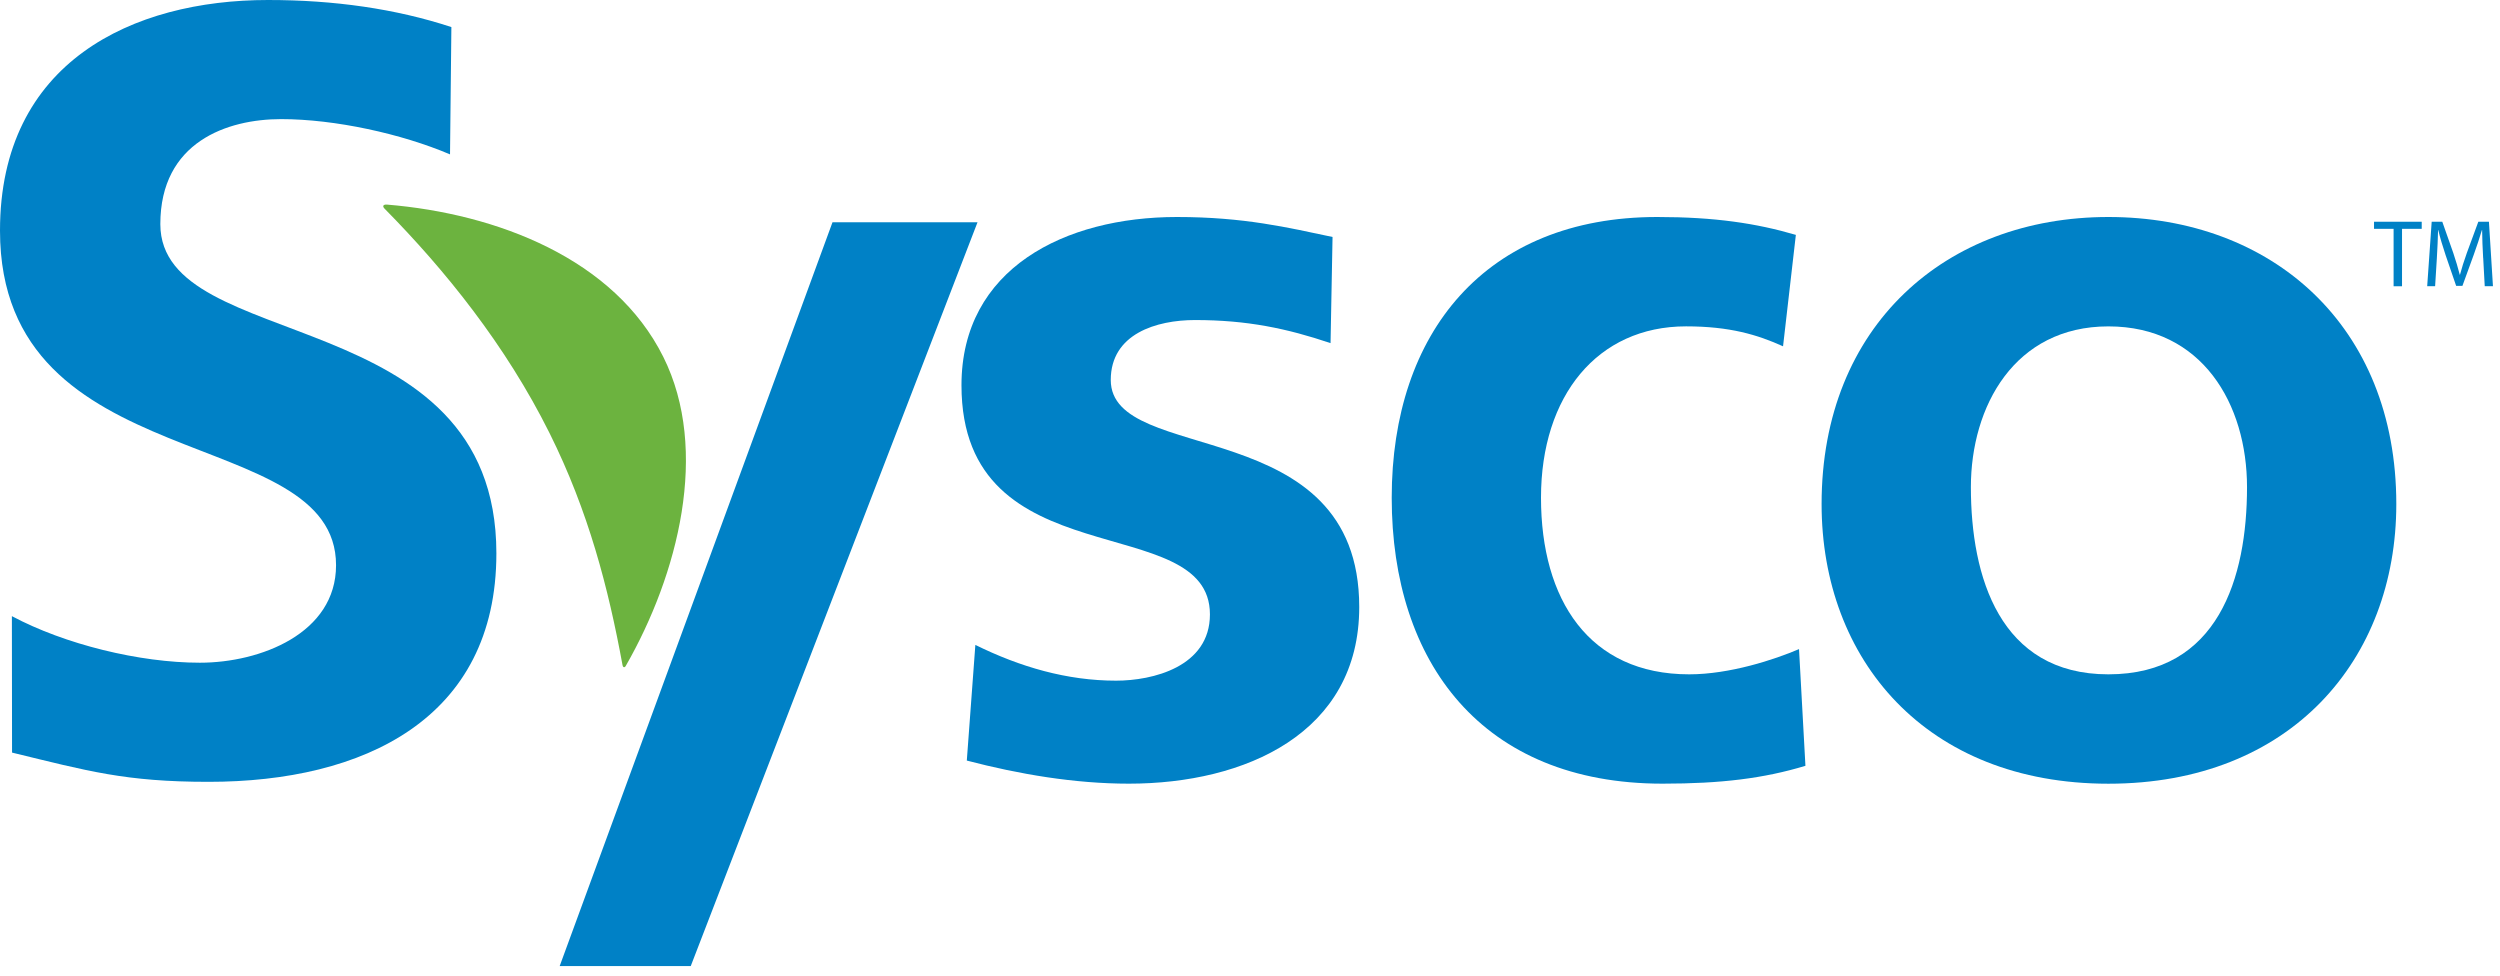
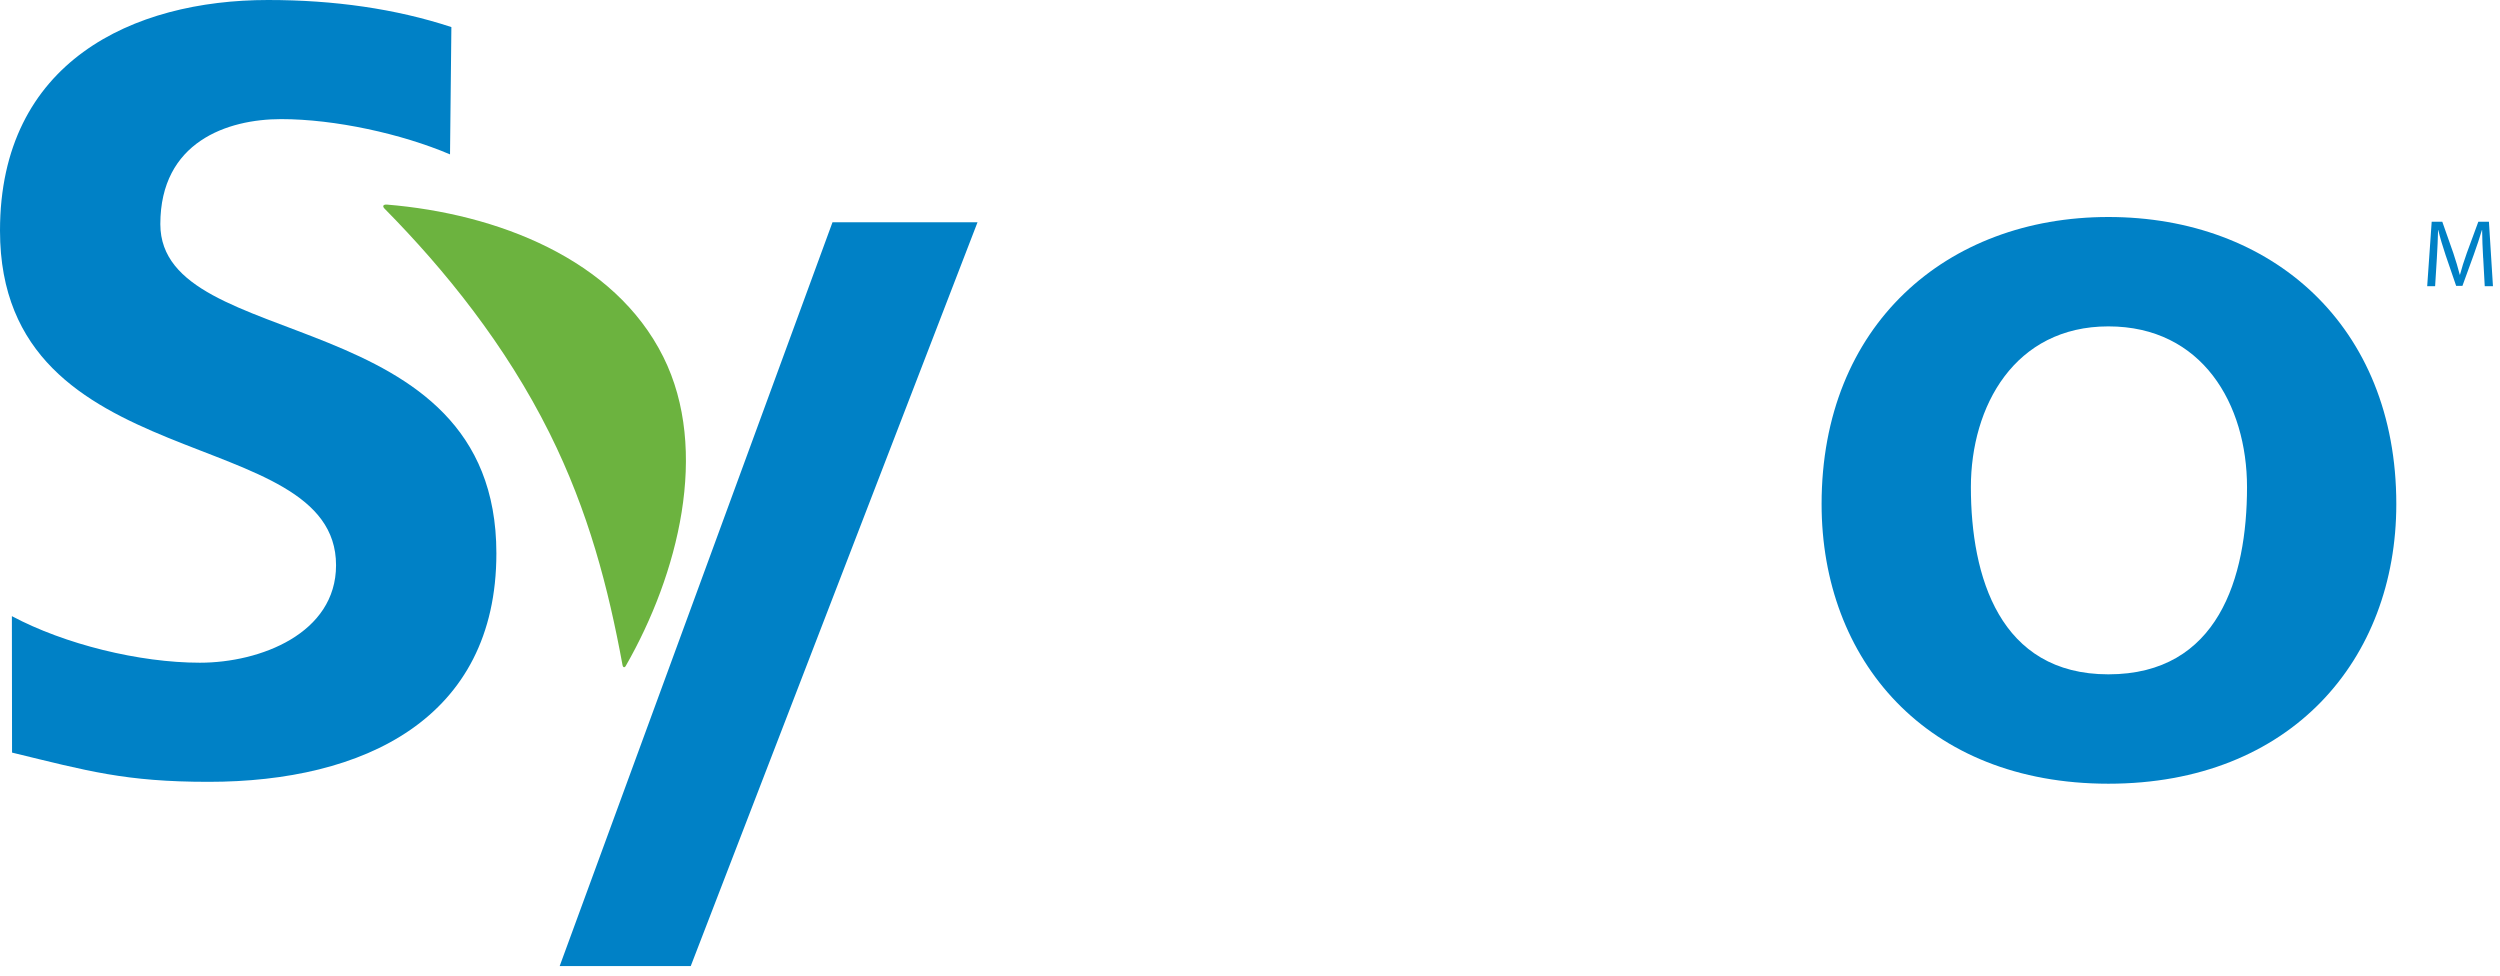
<svg xmlns="http://www.w3.org/2000/svg" width="105" height="41" viewBox="0 0 105 41" fill="none">
  <path d="M18.901 6.484C16.872 5.62 14.069 5.003 11.808 5.003C9.548 5.003 6.734 5.958 6.734 9.414C6.734 14.917 20.848 12.598 20.848 23.24C20.848 30.198 15.267 32.837 8.763 32.837C5.257 32.837 3.689 32.382 0.506 31.609L0.499 25.878C2.713 27.06 5.856 27.834 8.394 27.834C10.933 27.834 14.114 26.606 14.114 23.739C14.115 17.692 0 20.194 0 9.687C0 2.592 5.581 0 11.256 0C14.024 0 16.605 0.364 18.958 1.137L18.901 6.484Z" fill="#0081C6" />
-   <path d="M55.885 14.412C54.05 13.795 52.386 13.442 50.191 13.442C48.579 13.442 46.652 14.016 46.652 15.959C46.652 19.579 57.088 17.283 57.088 25.496C57.088 30.794 52.296 32.914 47.413 32.914C45.129 32.914 42.8 32.517 40.606 31.944L40.965 27.086C42.845 28.014 44.816 28.588 46.876 28.588C48.399 28.588 50.817 28.014 50.817 25.805C50.817 21.346 40.382 24.392 40.382 16.18C40.382 11.278 44.726 9.114 49.429 9.114C52.25 9.114 54.087 9.556 55.967 9.953L55.883 14.412H55.885Z" fill="#0081C6" />
-   <path d="M74.888 14.545C73.813 14.059 72.649 13.707 70.813 13.707C67.095 13.707 64.722 16.621 64.722 20.904C64.722 25.187 66.737 28.322 70.946 28.322C72.649 28.322 74.528 27.704 75.559 27.262L75.828 32.164C74.081 32.693 72.29 32.914 69.828 32.914C62.259 32.914 58.452 27.836 58.452 20.904C58.452 13.971 62.394 9.114 69.603 9.114C72.022 9.114 73.769 9.379 75.426 9.865L74.888 14.545Z" fill="#0081C6" />
  <path d="M88.553 9.114C95.405 9.114 100.645 13.662 100.645 21.17C100.645 27.704 96.213 32.916 88.553 32.916C80.894 32.916 76.507 27.706 76.507 21.17C76.507 13.663 81.746 9.114 88.553 9.114ZM88.553 28.322C93.166 28.322 94.375 24.261 94.375 20.462C94.375 16.974 92.494 13.708 88.553 13.708C84.613 13.708 82.777 17.063 82.777 20.462C82.777 24.217 83.985 28.322 88.553 28.322Z" fill="#0081C6" />
  <path d="M41.056 9.335H34.965L23.506 40.576H29.011L41.056 9.335Z" fill="#0081C6" />
  <path d="M16.16 8.772C18.704 11.352 21.239 14.496 23.077 18.183C24.721 21.483 25.552 24.701 26.147 27.94C26.171 28.053 26.247 28.044 26.289 27.956C28.478 24.129 29.817 18.918 27.859 14.99C25.806 10.869 20.875 8.973 16.244 8.592C16.081 8.585 16.053 8.67 16.161 8.773L16.16 8.772Z" fill="#6CB33F" />
-   <path d="M100.531 9.611H99.709V9.313H101.712V9.611H100.885V12.023H100.531V9.611Z" fill="#0081C6" />
  <path d="M104.292 10.832C104.273 10.459 104.249 9.997 104.249 9.662H104.24C104.144 9.976 104.036 10.322 103.9 10.692L103.422 12.006H103.158L102.716 10.716C102.588 10.334 102.483 9.984 102.407 9.662H102.399C102.392 10 102.371 10.454 102.347 10.86L102.275 12.021H101.942L102.131 9.312H102.576L103.037 10.622C103.149 10.956 103.238 11.257 103.31 11.539H103.319C103.39 11.265 103.487 10.963 103.608 10.622L104.09 9.312H104.535L104.704 12.021H104.359L104.294 10.831L104.292 10.832Z" fill="#0081C6" />
</svg>